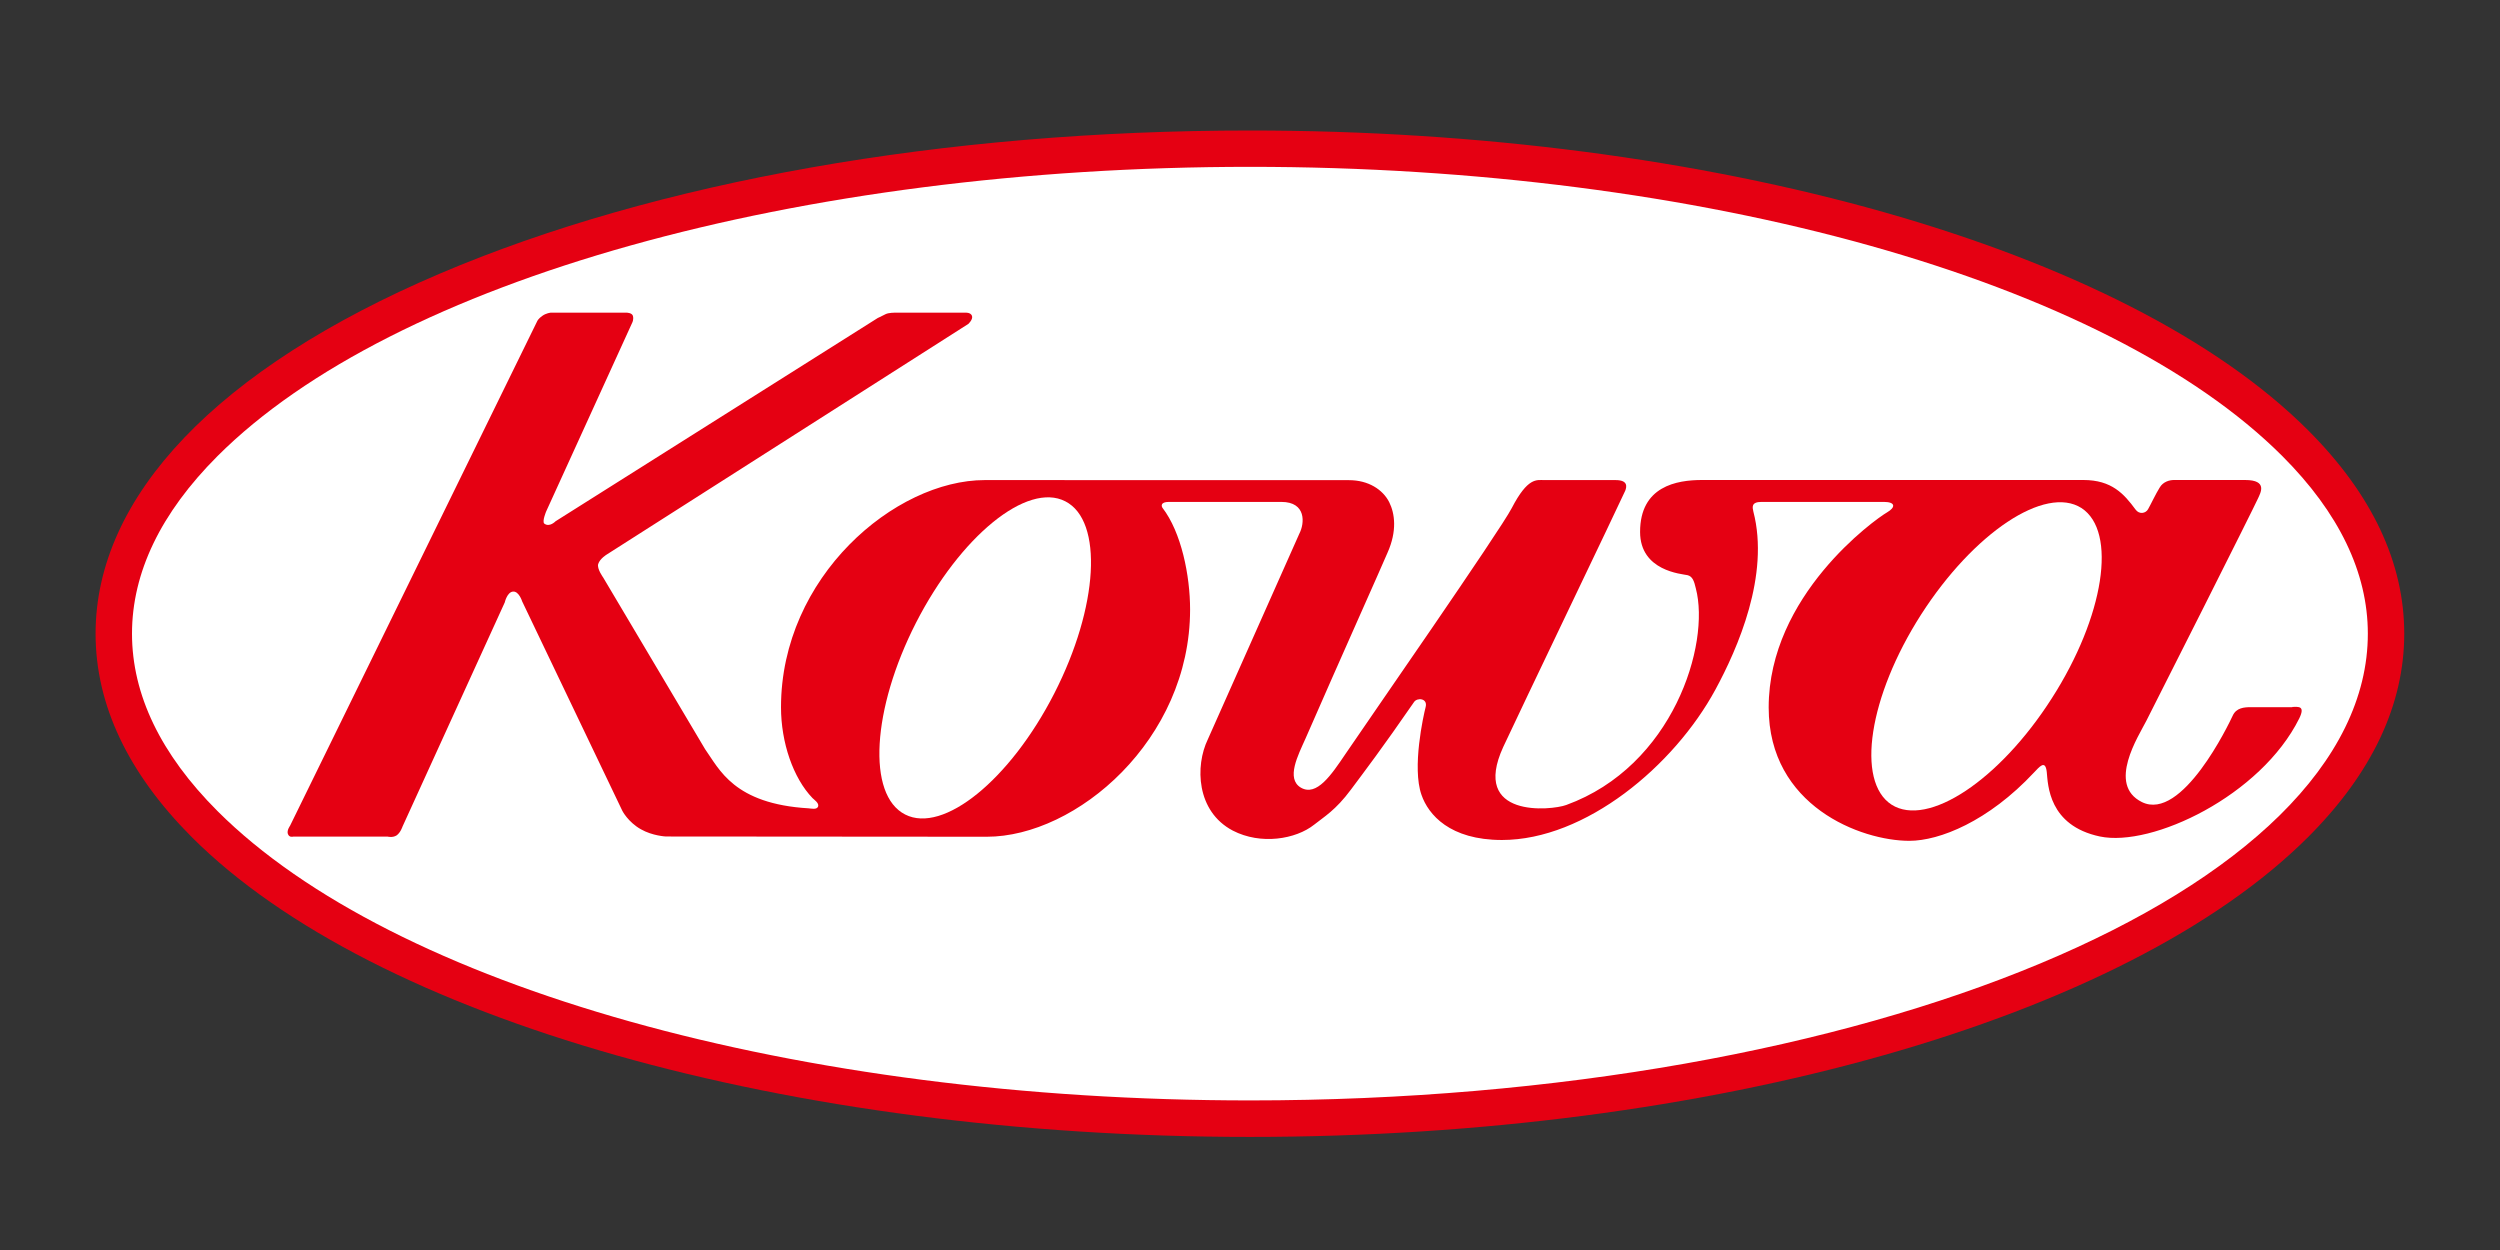
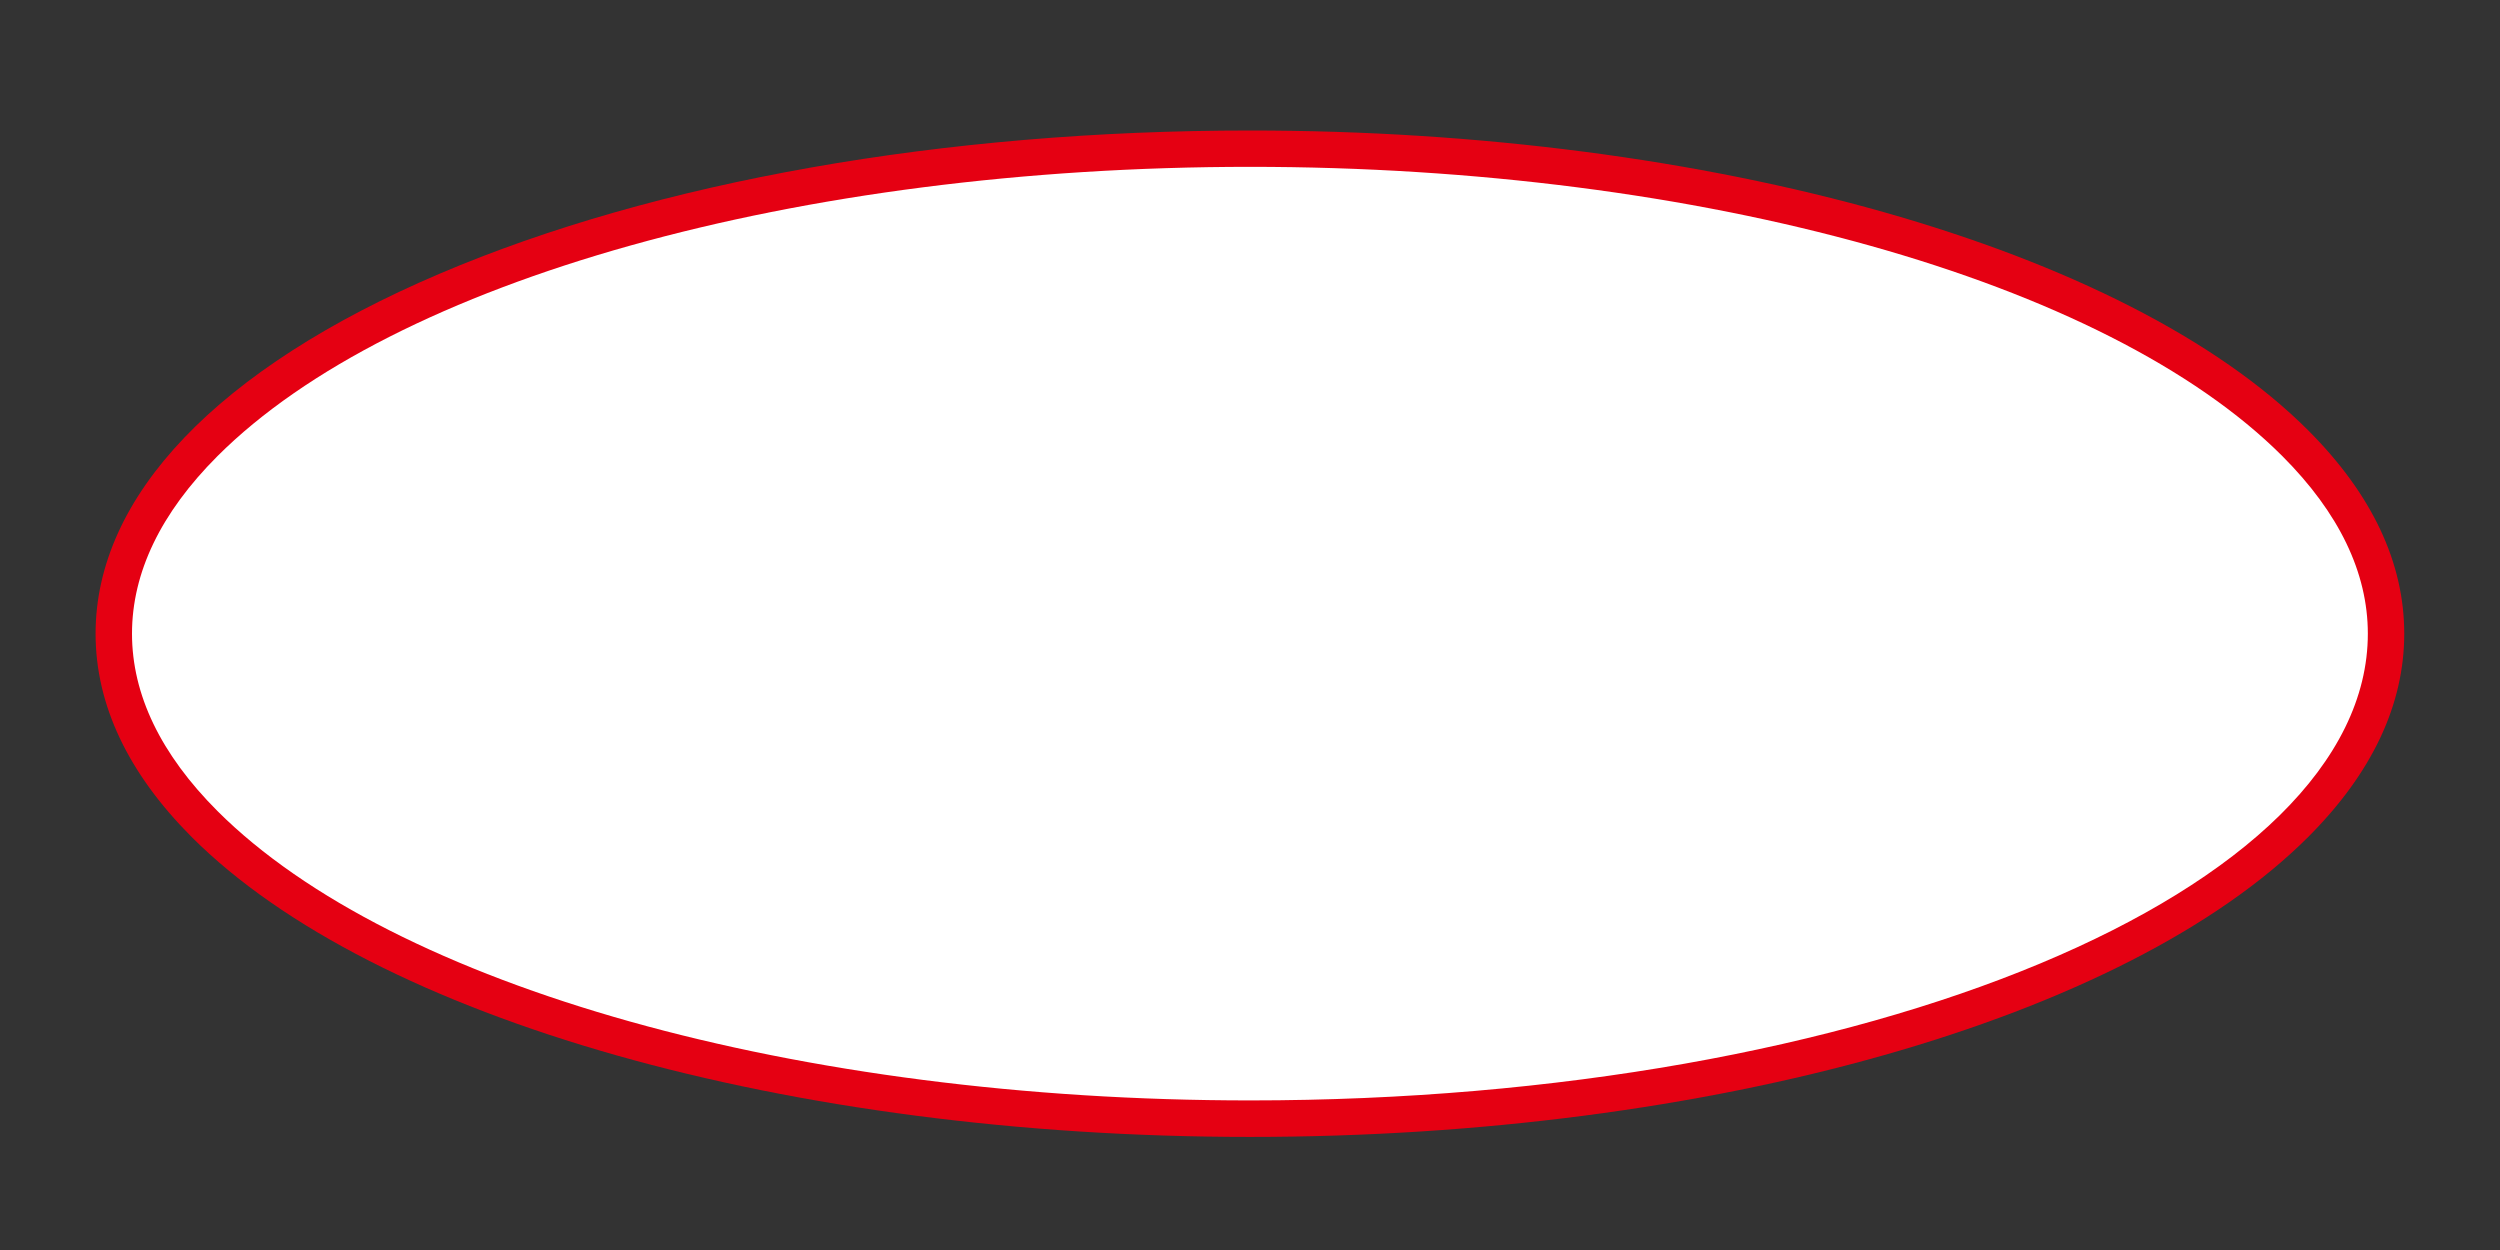
<svg xmlns="http://www.w3.org/2000/svg" id="FRONT" version="1.1" viewBox="0 0 30 15">
  <rect x="0" y="0" width="30" height="15" fill="#333333" stroke="none" />
  <path d="M15.001,13.643c5.525,0,10.51-1.412,12.697-3.599.767-.767,1.153-1.588,1.153-2.44,0-.853-.387-1.674-1.153-2.44-2.187-2.188-7.172-3.598-12.697-3.598-3.673,0-7.127.61-9.729,1.72C2.61,4.422,1.147,5.955,1.147,7.604c0,.852.388,1.673,1.153,2.44,2.185,2.187,7.17,3.599,12.7,3.599Z" fill="#e50012" />
  <path d="M1.584,7.604c0-.733.345-1.449,1.025-2.13,2.111-2.11,6.971-3.472,12.392-3.472,5.414,0,10.278,1.361,12.388,3.472.679.68,1.025,1.397,1.025,2.13,0,3.089-6.019,5.601-13.413,5.601-5.421,0-10.281-1.364-12.392-3.473-.68-.681-1.025-1.396-1.025-2.128Z" fill="#fff" />
-   <path d="M27.507,8.486h-.495c-.082,0-.177.007-.22.103-.044.095-.607,1.273-1.089,1.036-.422-.209-.039-.793.053-.975.094-.181,1.293-2.561,1.342-2.673.026-.06.12-.217-.157-.217h-.854c-.052,0-.13.02-.171.091-.045.071-.111.211-.139.259-.027.05-.105.068-.151.004-.138-.187-.285-.354-.626-.354h-4.576c-.304,0-.743.075-.743.623,0,.471.503.504.569.519.062.015.08.074.1.159.176.67-.273,2.133-1.555,2.599-.18.066-1.151.162-.756-.697.179-.387,1.398-2.926,1.464-3.075.018-.047.035-.127-.117-.127h-.856c-.09,0-.196-.036-.389.336-.14.272-1.751,2.589-1.995,2.95-.17.252-.346.514-.535.405-.183-.107-.033-.392.054-.587.404-.926.921-2.079.985-2.232.117-.262.088-.471.021-.606-.077-.153-.252-.265-.482-.265-1.427-.001-4.013-.001-4.372-.001-1.075,0-2.445,1.16-2.445,2.726,0,.423.146.849.378,1.09.02.02.079.059.068.098-.013.047-.088.026-.114.025-.899-.053-1.072-.47-1.243-.71l-1.223-2.06s-.076-.104-.06-.161c.02-.066.105-.116.105-.116l4.337-2.766s.058-.053.044-.096c-.016-.045-.082-.039-.082-.039h-.844s-.073,0-.109.017c-.06.031-.096.047-.096.047l-3.866,2.439s-.073.077-.136.028c-.028-.026.023-.146.023-.146l1.034-2.268s.018-.036.007-.078c-.011-.039-.077-.039-.077-.039h-.909s-.056.005-.102.039c-.046.031-.06.062-.06.062l-2.967,6.057s-.04.054-.026.096c.017.05.066.033.066.033h1.13s.06.017.109-.014c.048-.034.071-.106.071-.106l1.227-2.69s.028-.125.1-.13c.071-.005.109.118.109.118l1.202,2.513s.068.134.222.221c.14.08.301.087.301.087l3.85.003c1.073,0,2.44-1.161,2.44-2.727,0-.407-.105-.927-.332-1.221-.012-.019-.026-.07.078-.07h1.349c.302,0,.28.258.216.381l-1.098,2.468c-.154.318-.14.864.299,1.095.337.175.757.104.977-.071.116-.093.257-.172.442-.422.172-.231.368-.487.756-1.049.037-.057.166-.047.14.058-.027.104-.166.728-.05,1.056.082.237.34.541.965.541,1.002,0,2.066-.889,2.562-1.805.267-.493.654-1.372.455-2.137-.011-.049-.028-.115.097-.115h1.47c.137,0,.145.063.037.126-.147.085-1.42.996-1.42,2.341,0,1.184,1.109,1.6,1.688,1.6.362,0,.947-.233,1.495-.819.065-.067.137-.161.154-.007.015.152.02.643.638.774.624.131,1.931-.489,2.392-1.417.076-.156-.014-.138-.081-.138Z" fill="#e50012" />
  <path d="M12.652,8.32c-.531,1.039-1.333,1.688-1.79,1.454-.46-.233-.399-1.264.13-2.301.532-1.039,1.334-1.693,1.792-1.457.458.234.398,1.268-.132,2.304Z" fill="#fff" />
  <path d="M24.622,8.379c-.626.981-1.487,1.554-1.923,1.277-.431-.279-.274-1.3.354-2.281.63-.982,1.49-1.555,1.924-1.279.432.281.275,1.3-.355,2.283Z" fill="#fff" />
</svg>